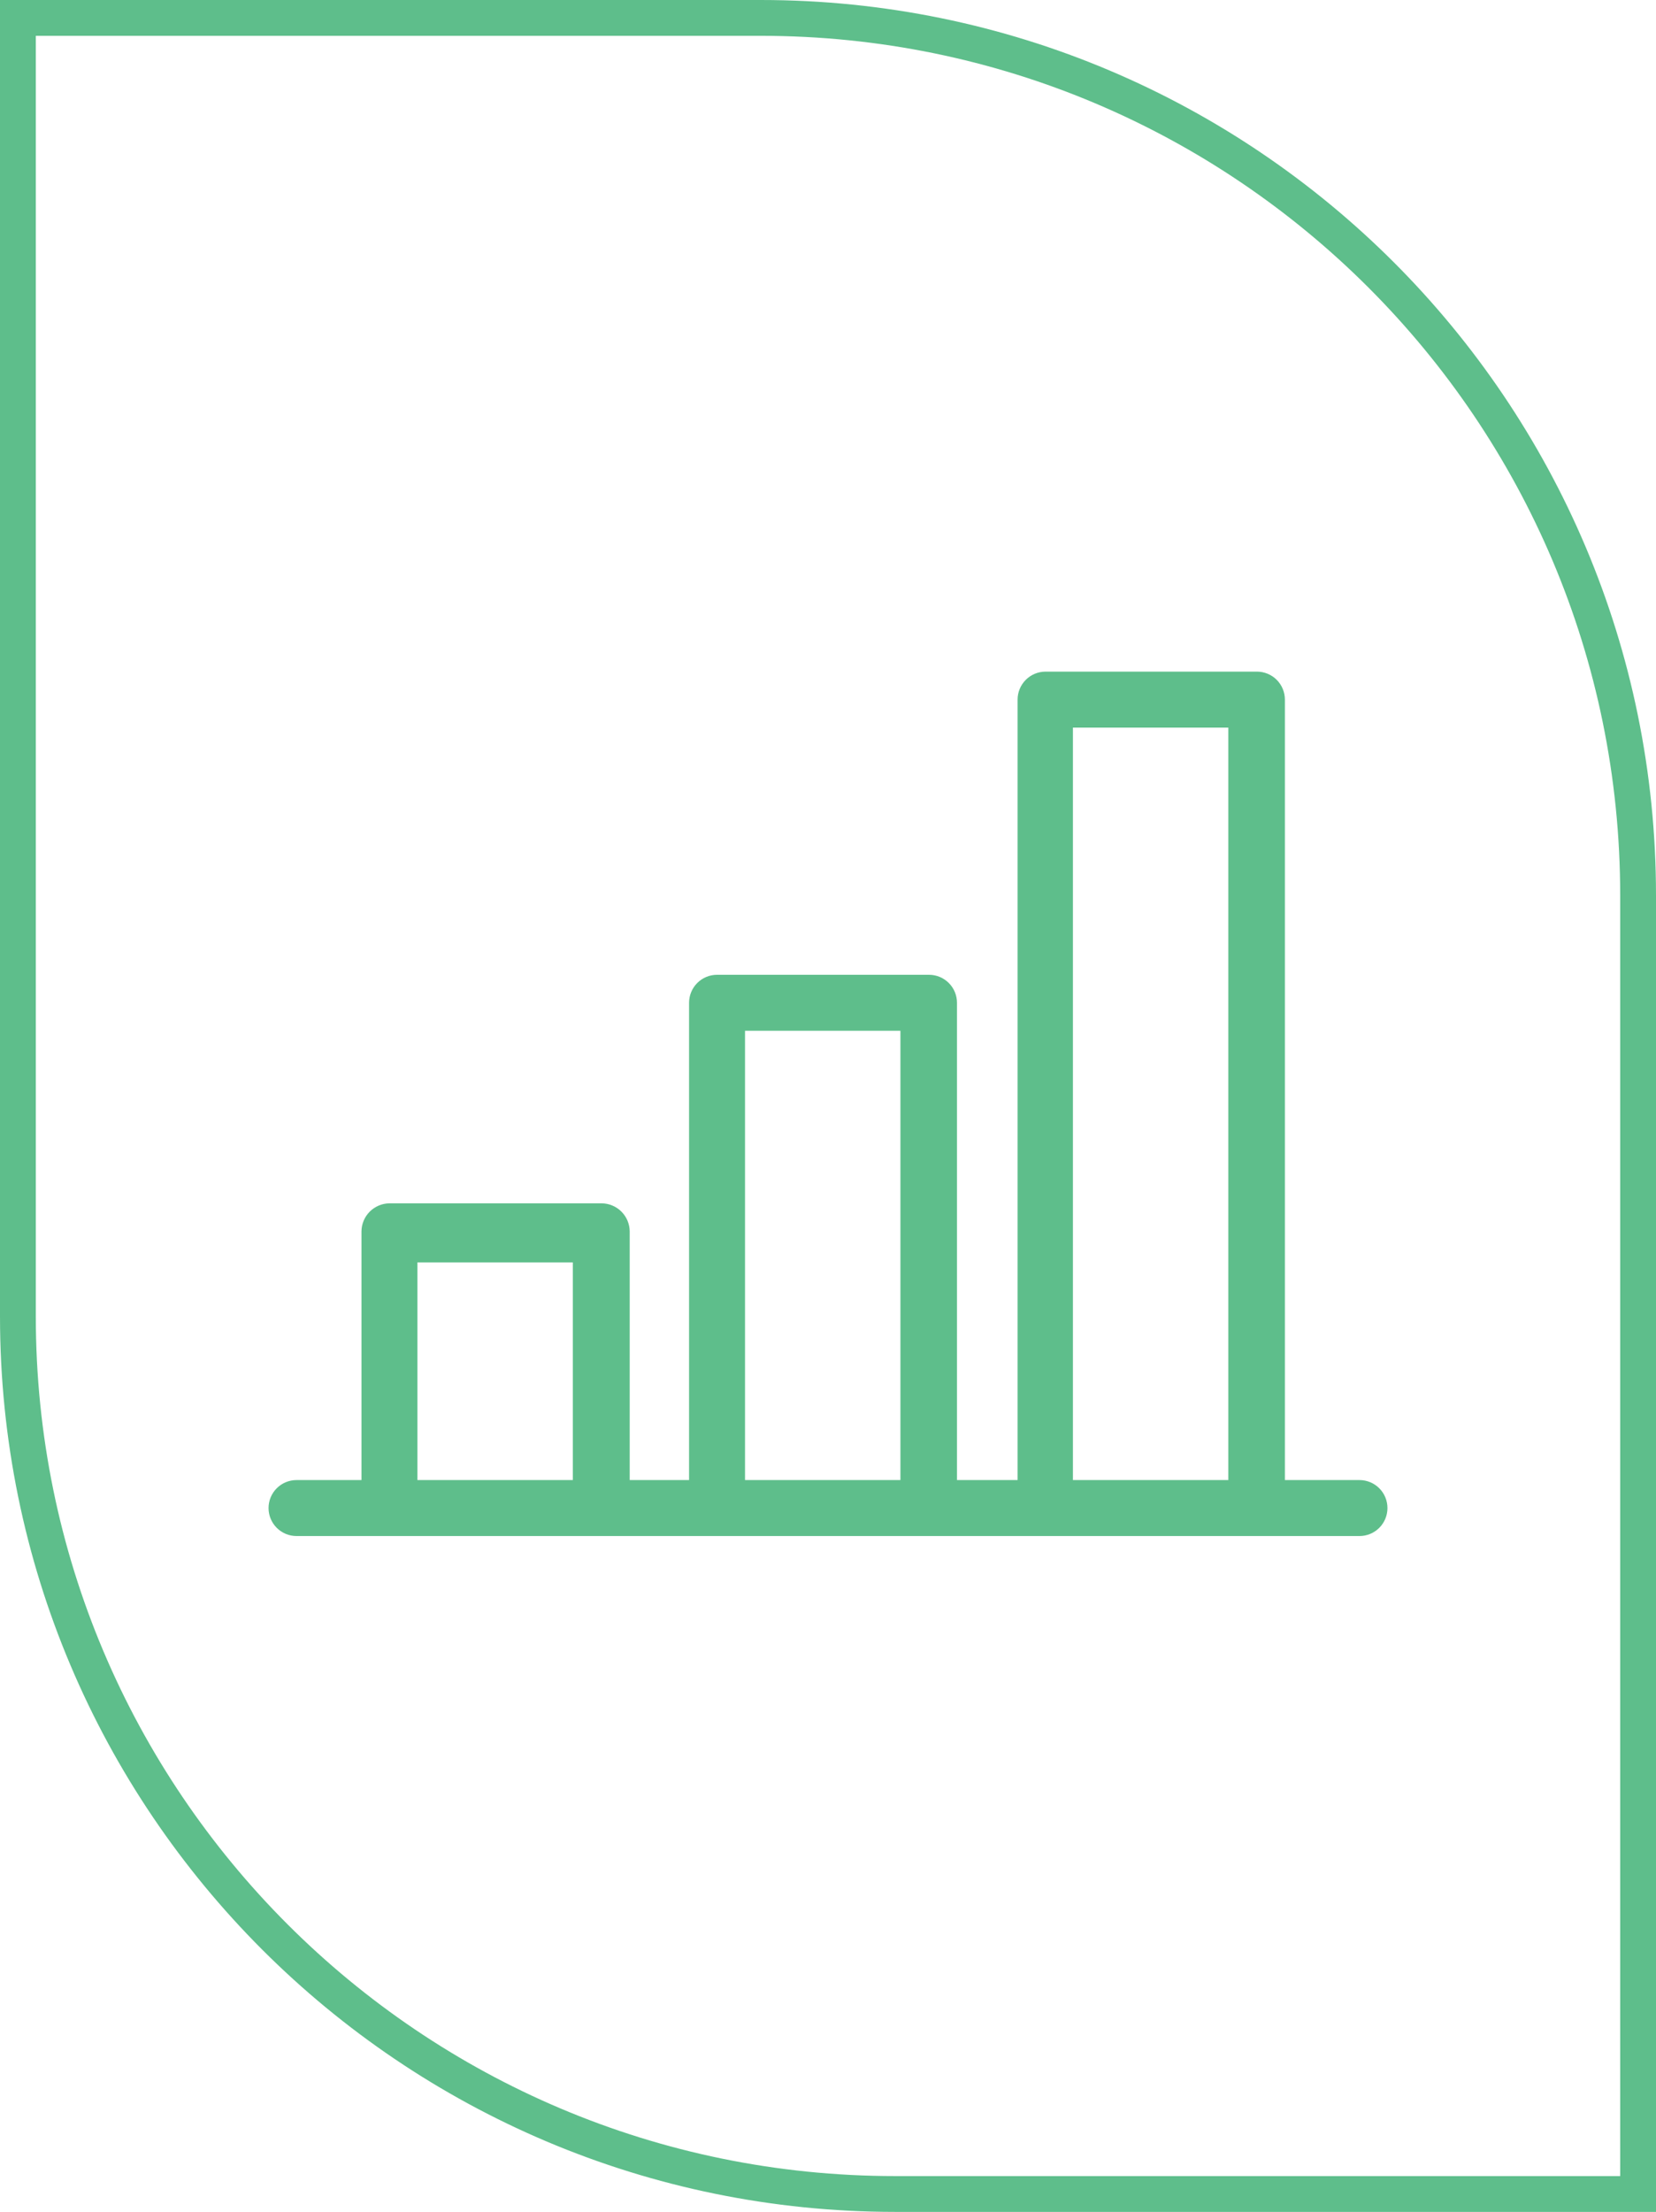
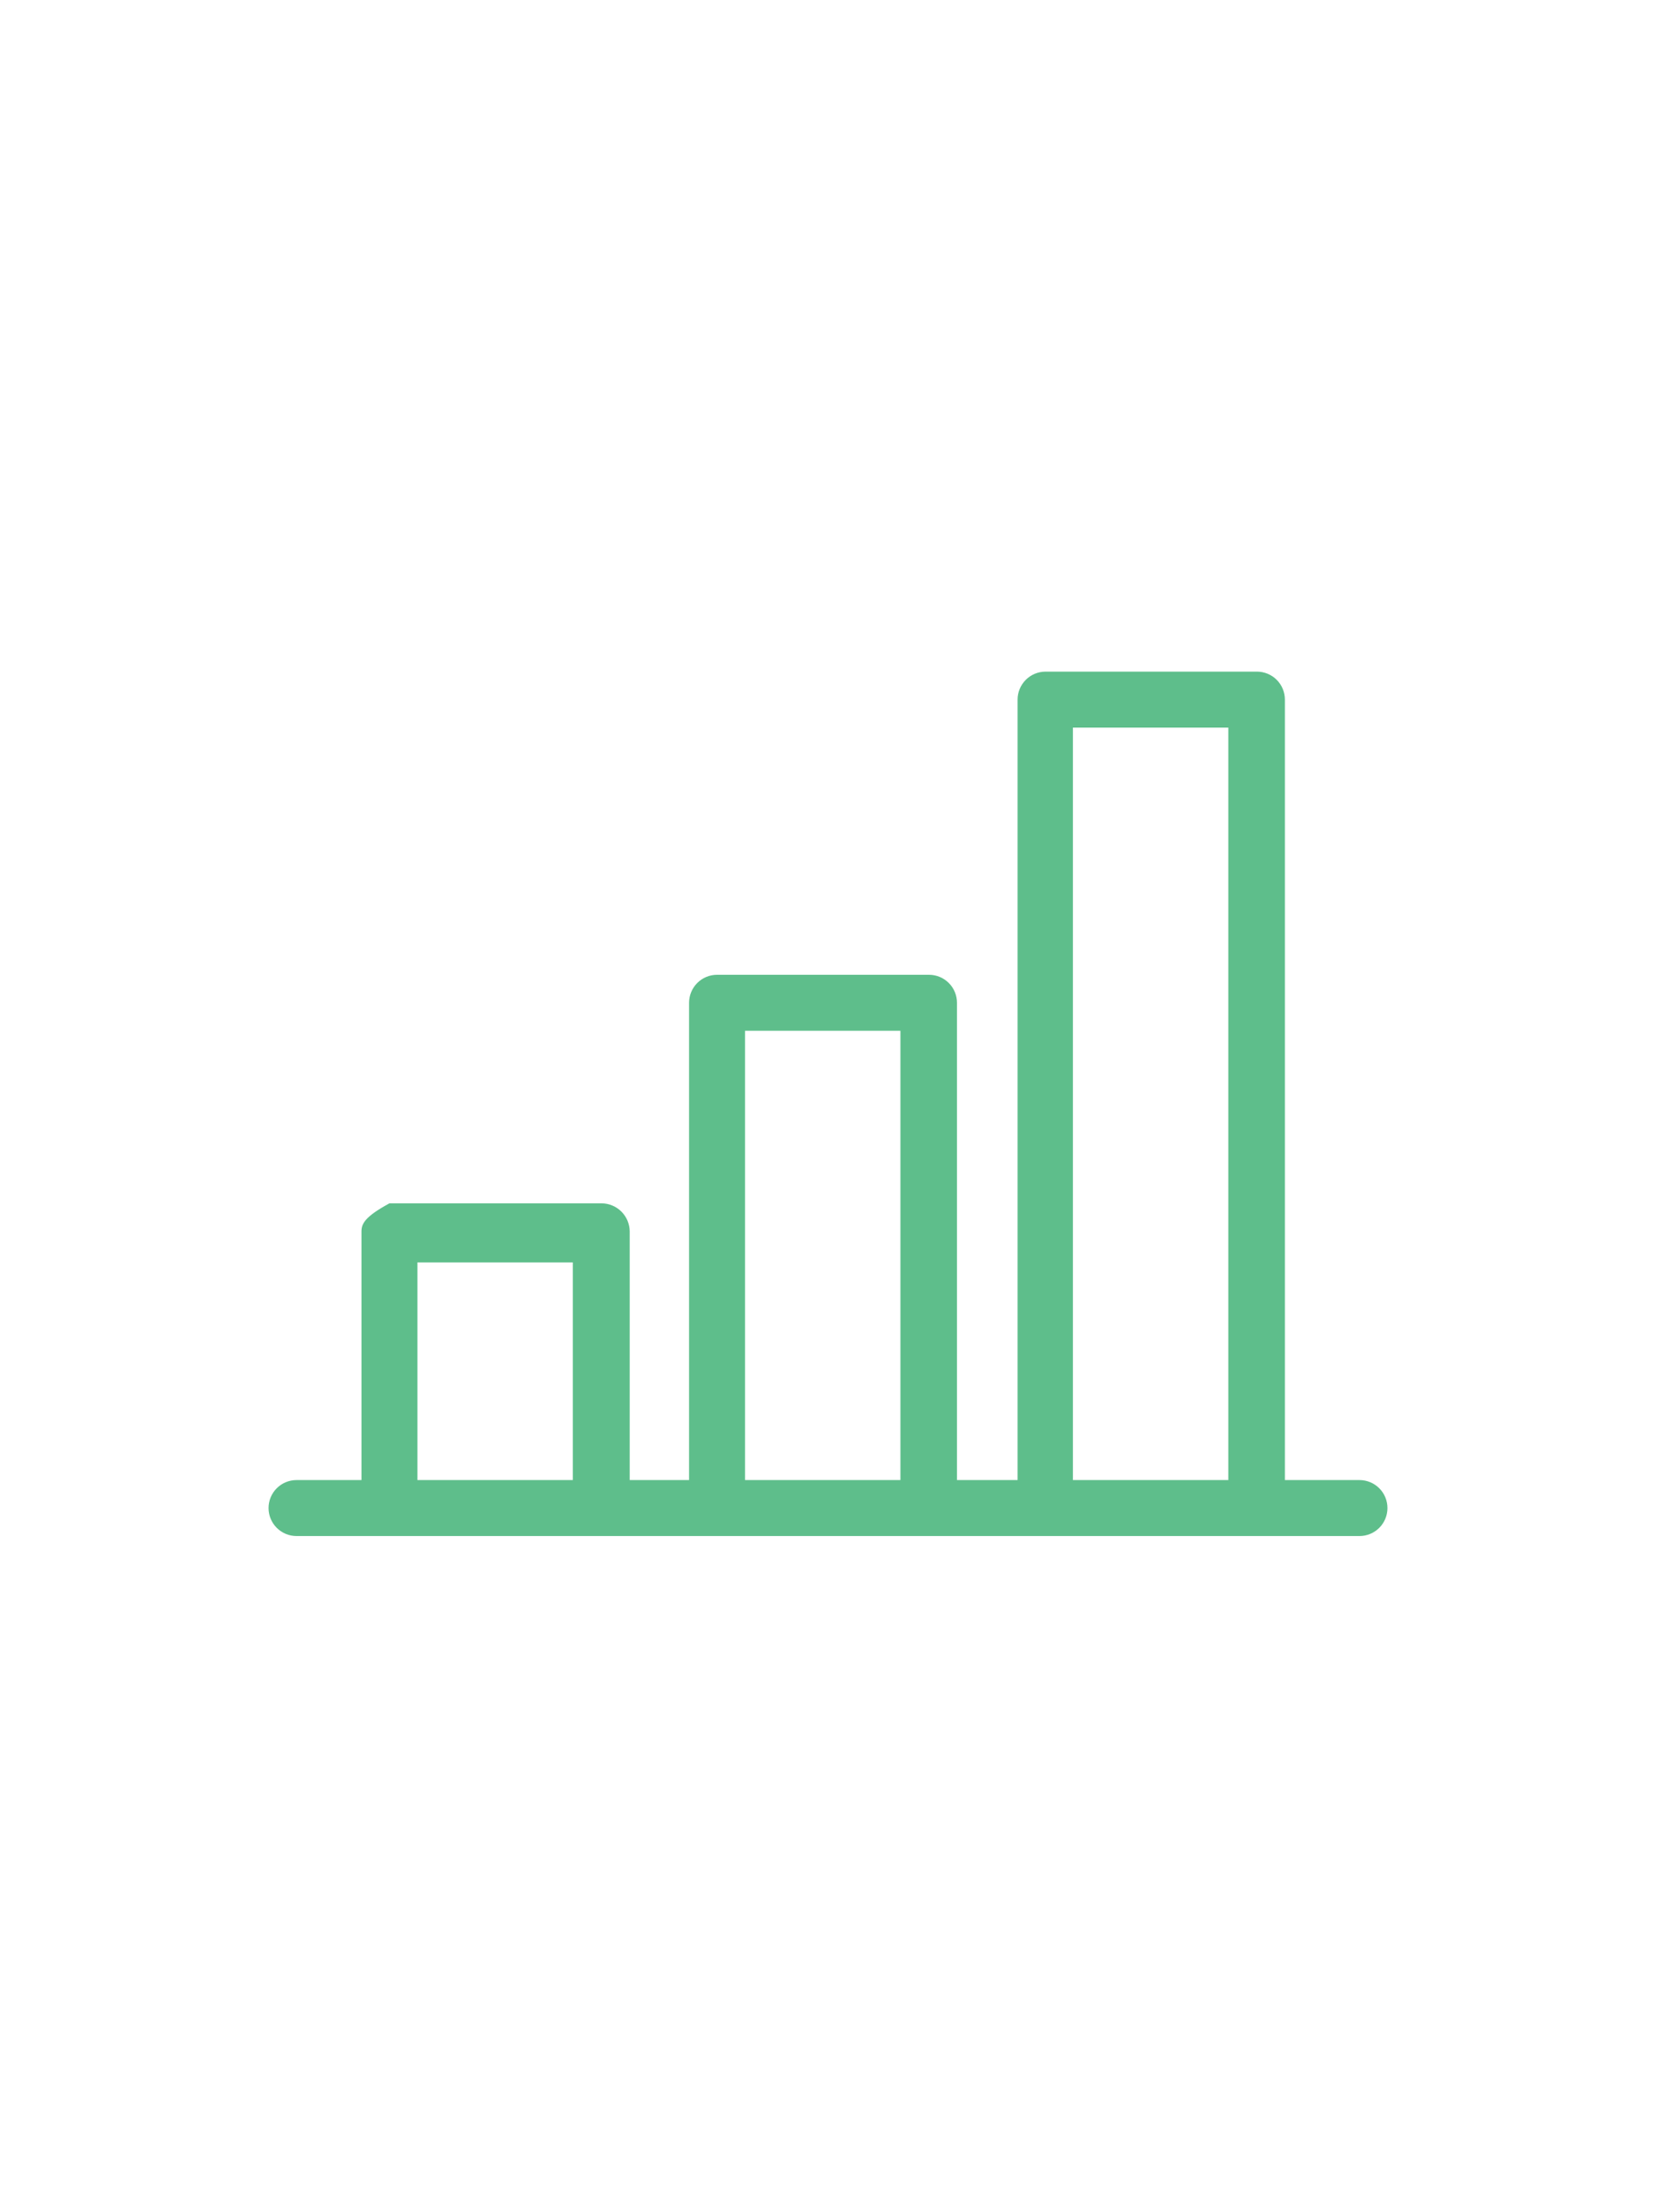
<svg xmlns="http://www.w3.org/2000/svg" width="370" height="494" viewBox="0 0 370 494" fill="none">
-   <path d="M4 4H170C278.248 4 366 91.752 366 200V490H200C91.752 490 4 402.248 4 294V4Z" stroke="#5EBE8B" stroke-width="8" />
-   <path d="M303.75 330.556H287.083V156.25C287.083 154.592 286.425 153.003 285.253 151.831C284.081 150.658 282.491 150 280.833 150H233.611C231.954 150 230.364 150.658 229.192 151.831C228.02 153.003 227.361 154.592 227.361 156.25V330.556H213.819V223.958C213.819 222.301 213.161 220.711 211.989 219.539C210.817 218.367 209.227 217.708 207.569 217.708H160.208C158.551 217.708 156.961 218.367 155.789 219.539C154.617 220.711 153.958 222.301 153.958 223.958V330.556H140.694V275C140.676 273.348 140.012 271.769 138.844 270.601C137.676 269.432 136.096 268.768 134.444 268.75H87.014C85.362 268.768 83.783 269.432 82.614 270.601C81.446 271.769 80.782 273.348 80.764 275V330.556H66.25C64.592 330.556 63.003 331.214 61.831 332.386C60.658 333.558 60 335.148 60 336.806C60 338.463 60.658 340.053 61.831 341.225C63.003 342.397 64.592 343.056 66.25 343.056H303.75C305.408 343.056 306.997 342.397 308.169 341.225C309.342 340.053 310 338.463 310 336.806C310 335.148 309.342 333.558 308.169 332.386C306.997 331.214 305.408 330.556 303.75 330.556ZM93.264 330.556V281.944H127.986V330.556H93.264ZM166.458 330.556V230.208H201.181V330.556H166.458ZM239.722 330.556V162.5H274.444V330.556H239.722Z" fill="#5EBE8B" />
+   <path d="M303.75 330.556H287.083V156.25C287.083 154.592 286.425 153.003 285.253 151.831C284.081 150.658 282.491 150 280.833 150H233.611C231.954 150 230.364 150.658 229.192 151.831C228.02 153.003 227.361 154.592 227.361 156.25V330.556H213.819V223.958C213.819 222.301 213.161 220.711 211.989 219.539C210.817 218.367 209.227 217.708 207.569 217.708H160.208C158.551 217.708 156.961 218.367 155.789 219.539C154.617 220.711 153.958 222.301 153.958 223.958V330.556H140.694V275C140.676 273.348 140.012 271.769 138.844 270.601C137.676 269.432 136.096 268.768 134.444 268.75H87.014C81.446 271.769 80.782 273.348 80.764 275V330.556H66.25C64.592 330.556 63.003 331.214 61.831 332.386C60.658 333.558 60 335.148 60 336.806C60 338.463 60.658 340.053 61.831 341.225C63.003 342.397 64.592 343.056 66.25 343.056H303.75C305.408 343.056 306.997 342.397 308.169 341.225C309.342 340.053 310 338.463 310 336.806C310 335.148 309.342 333.558 308.169 332.386C306.997 331.214 305.408 330.556 303.75 330.556ZM93.264 330.556V281.944H127.986V330.556H93.264ZM166.458 330.556V230.208H201.181V330.556H166.458ZM239.722 330.556V162.5H274.444V330.556H239.722Z" fill="#5EBE8B" />
</svg>